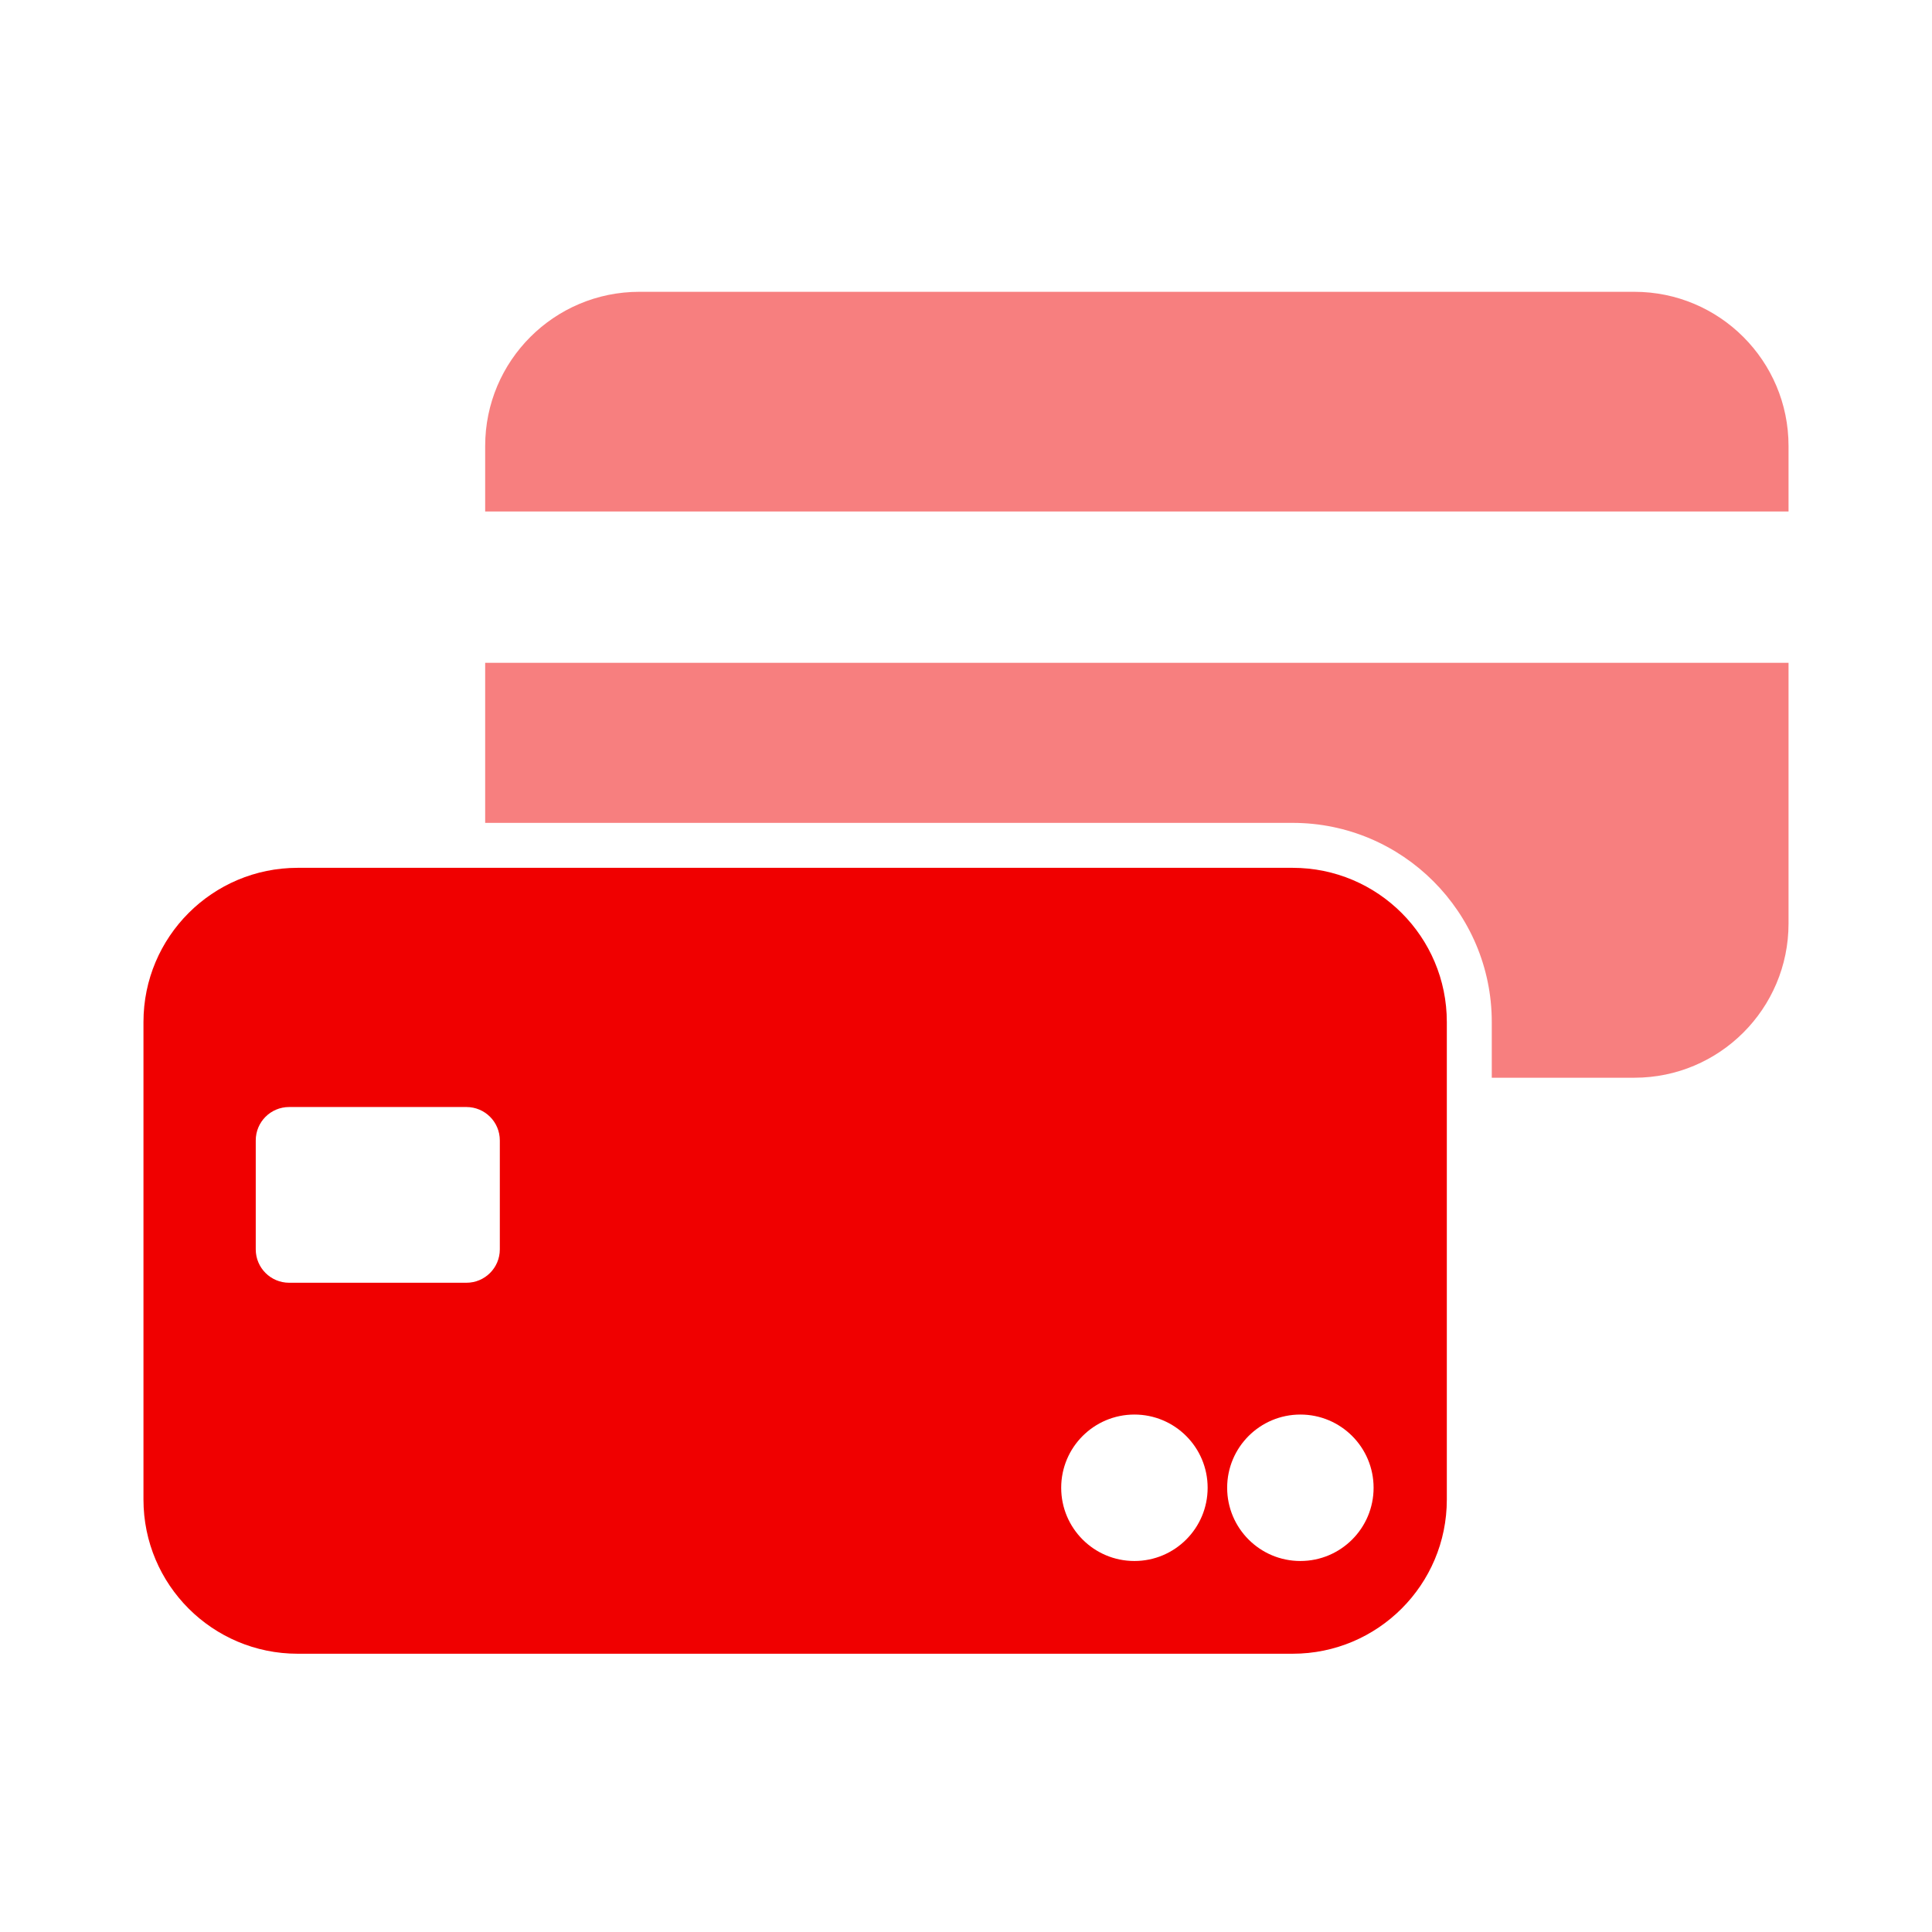
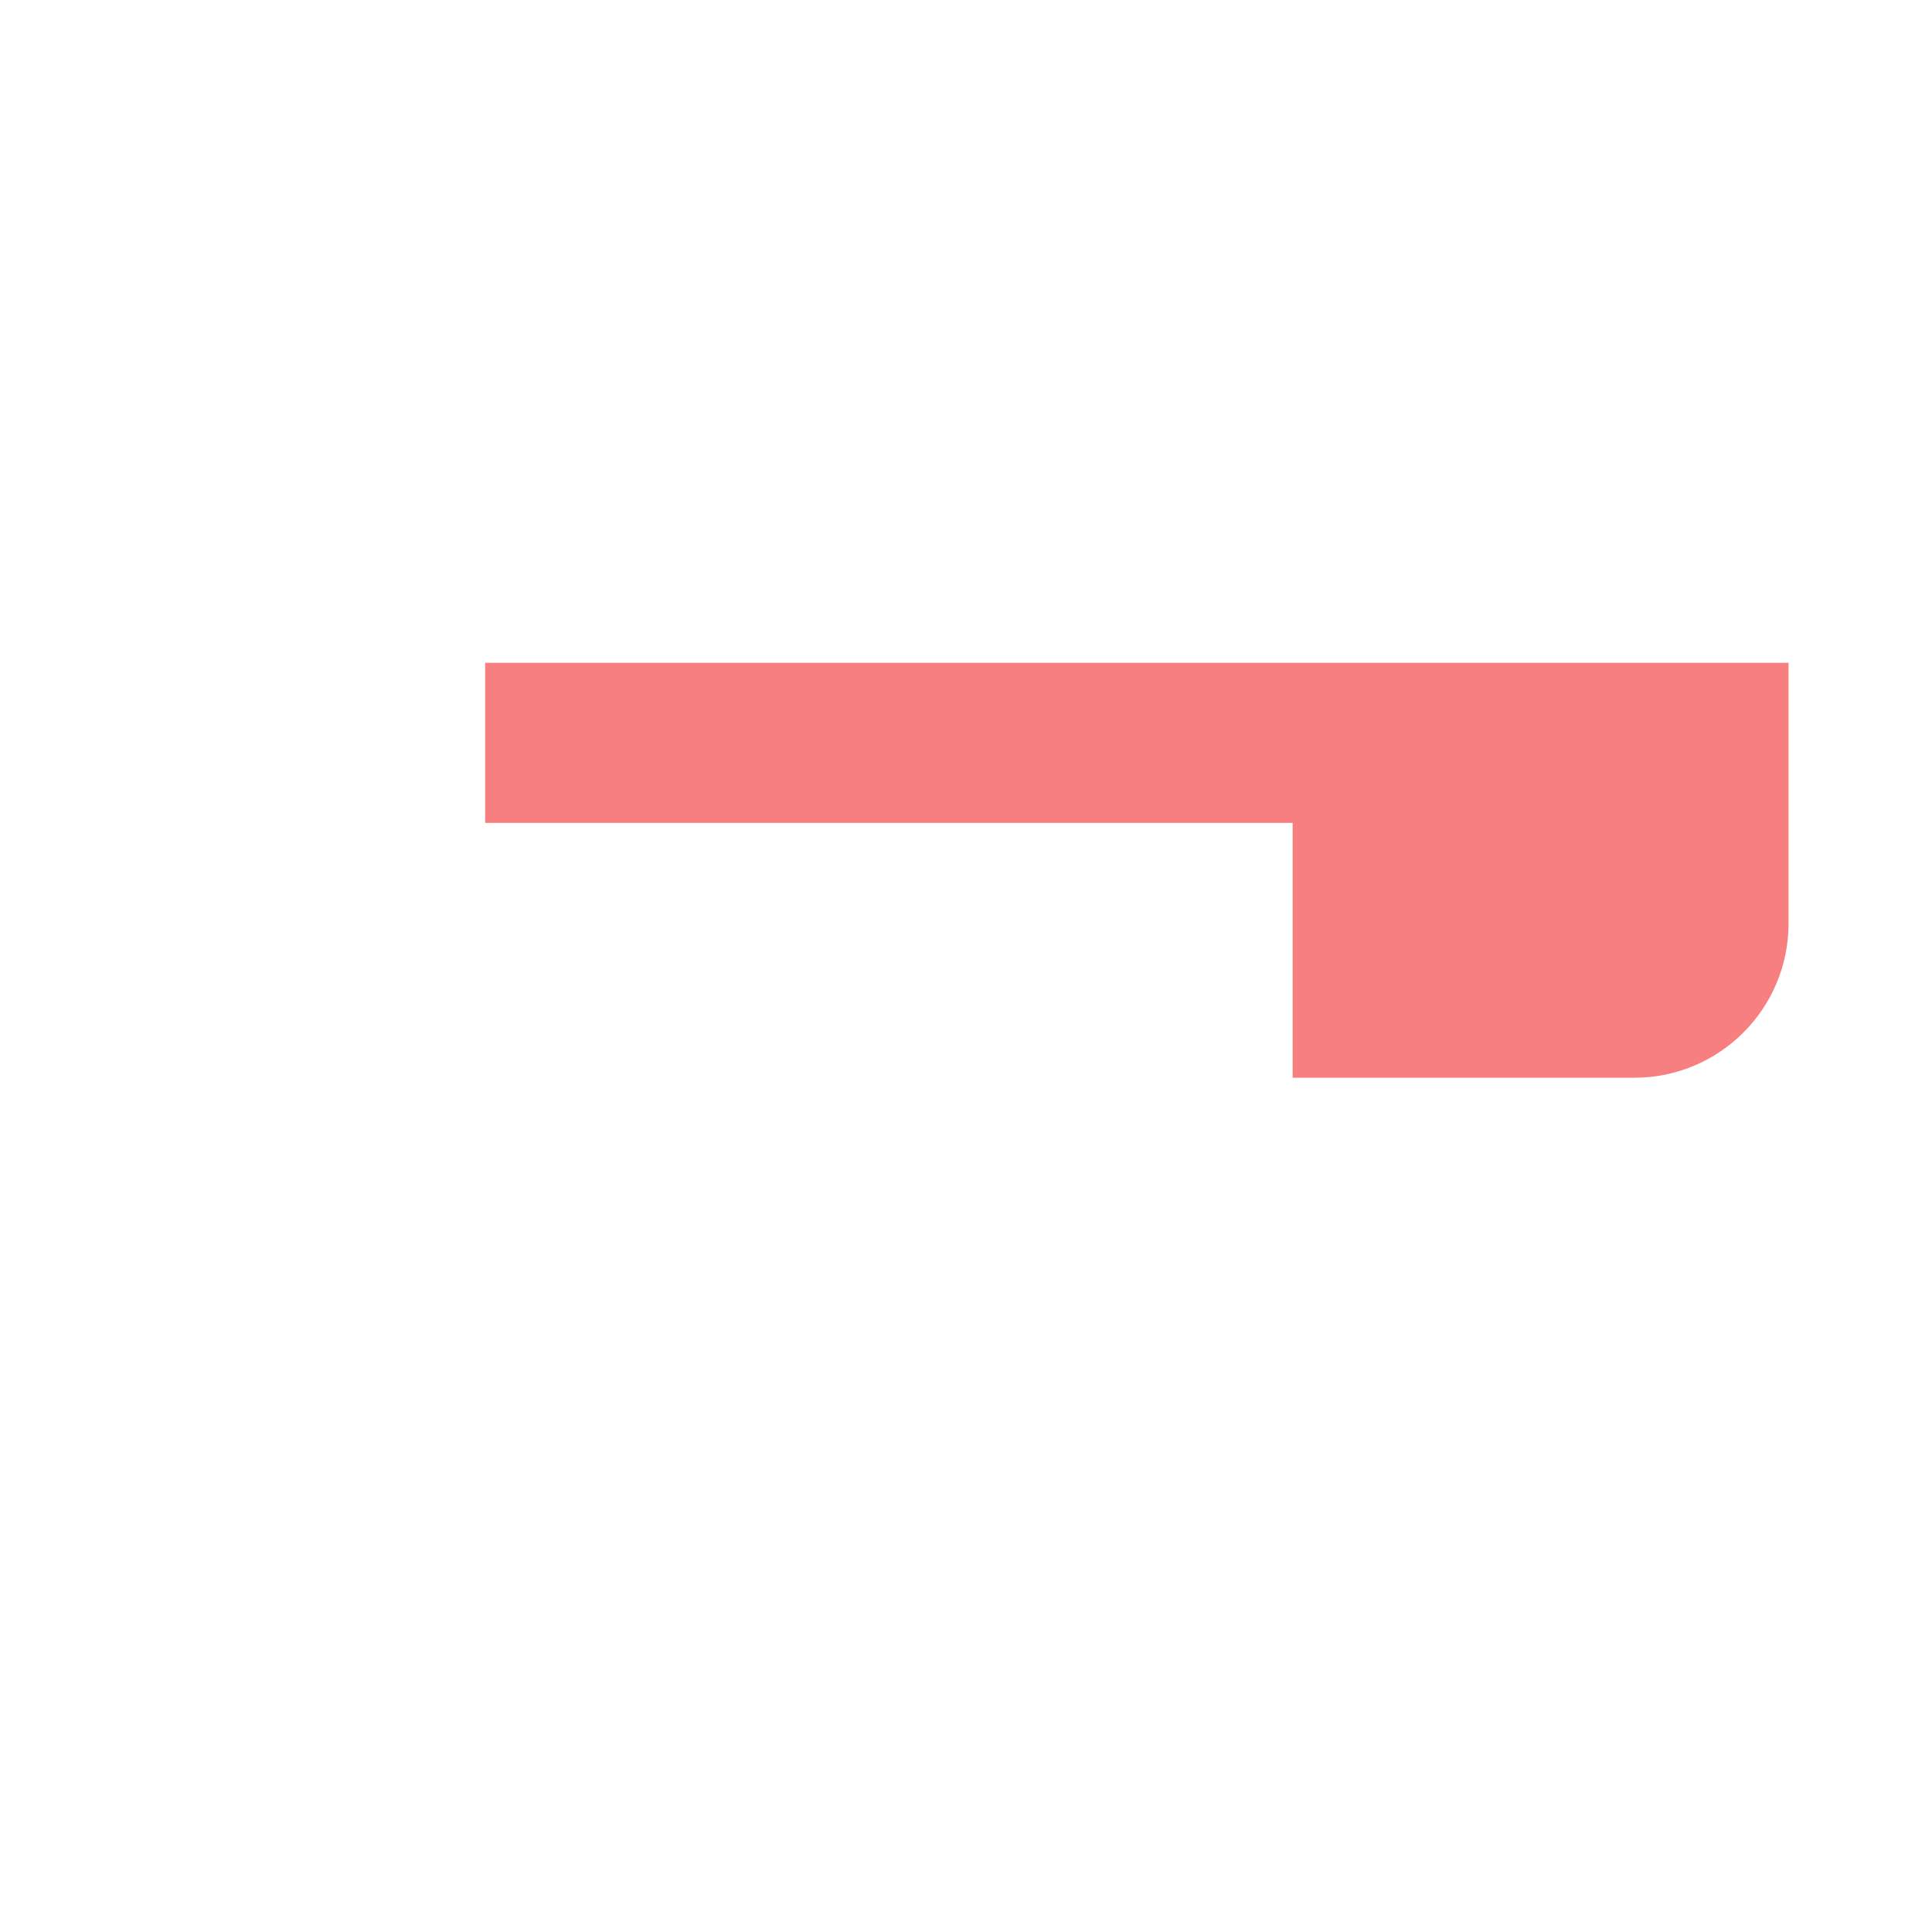
<svg xmlns="http://www.w3.org/2000/svg" class="order-first size-20 text-primary sm:order-none md:size-auto" width="136" height="136" viewBox="0 0 136 136" fill="none">
-   <path d="M34.153 57.925H90.993C98.722 57.925 105.011 64.213 105.011 71.943V75.865H115.046C121.041 75.865 125.901 71.004 125.901 65.01V46.656H34.153V57.925Z" fill="#F00000" fill-opacity="0.5" />
-   <path d="M115.046 20.541H45.008C39.013 20.541 34.153 25.401 34.153 31.395V36.004H125.901V31.395C125.901 25.401 121.041 20.541 115.046 20.541Z" fill="#F00000" fill-opacity="0.5" />
-   <path d="M90.993 61.089H20.954C14.959 61.089 10.099 65.949 10.099 71.943V105.558C10.099 111.553 14.959 116.412 20.954 116.412H90.993C96.987 116.412 101.847 111.553 101.847 105.558V71.943C101.847 65.949 96.988 61.089 90.993 61.089ZM35.184 87.948C35.184 89.245 34.132 90.297 32.835 90.297H20.352C19.054 90.297 18.003 89.245 18.003 87.948V80.276C18.003 78.978 19.054 77.927 20.352 77.927H32.835C34.132 77.927 35.184 78.978 35.184 80.276V87.948ZM79.855 109.884C77.008 109.884 74.701 107.576 74.701 104.729C74.701 101.882 77.008 99.575 79.855 99.575C82.702 99.575 85.01 101.882 85.01 104.729C85.01 107.576 82.702 109.884 79.855 109.884ZM91.538 109.884C88.691 109.884 86.384 107.576 86.384 104.729C86.384 101.882 88.691 99.575 91.538 99.575C94.385 99.575 96.692 101.882 96.692 104.729C96.692 107.576 94.385 109.884 91.538 109.884Z" fill="#F00000" />
+   <path d="M34.153 57.925H90.993V75.865H115.046C121.041 75.865 125.901 71.004 125.901 65.01V46.656H34.153V57.925Z" fill="#F00000" fill-opacity="0.5" />
</svg>